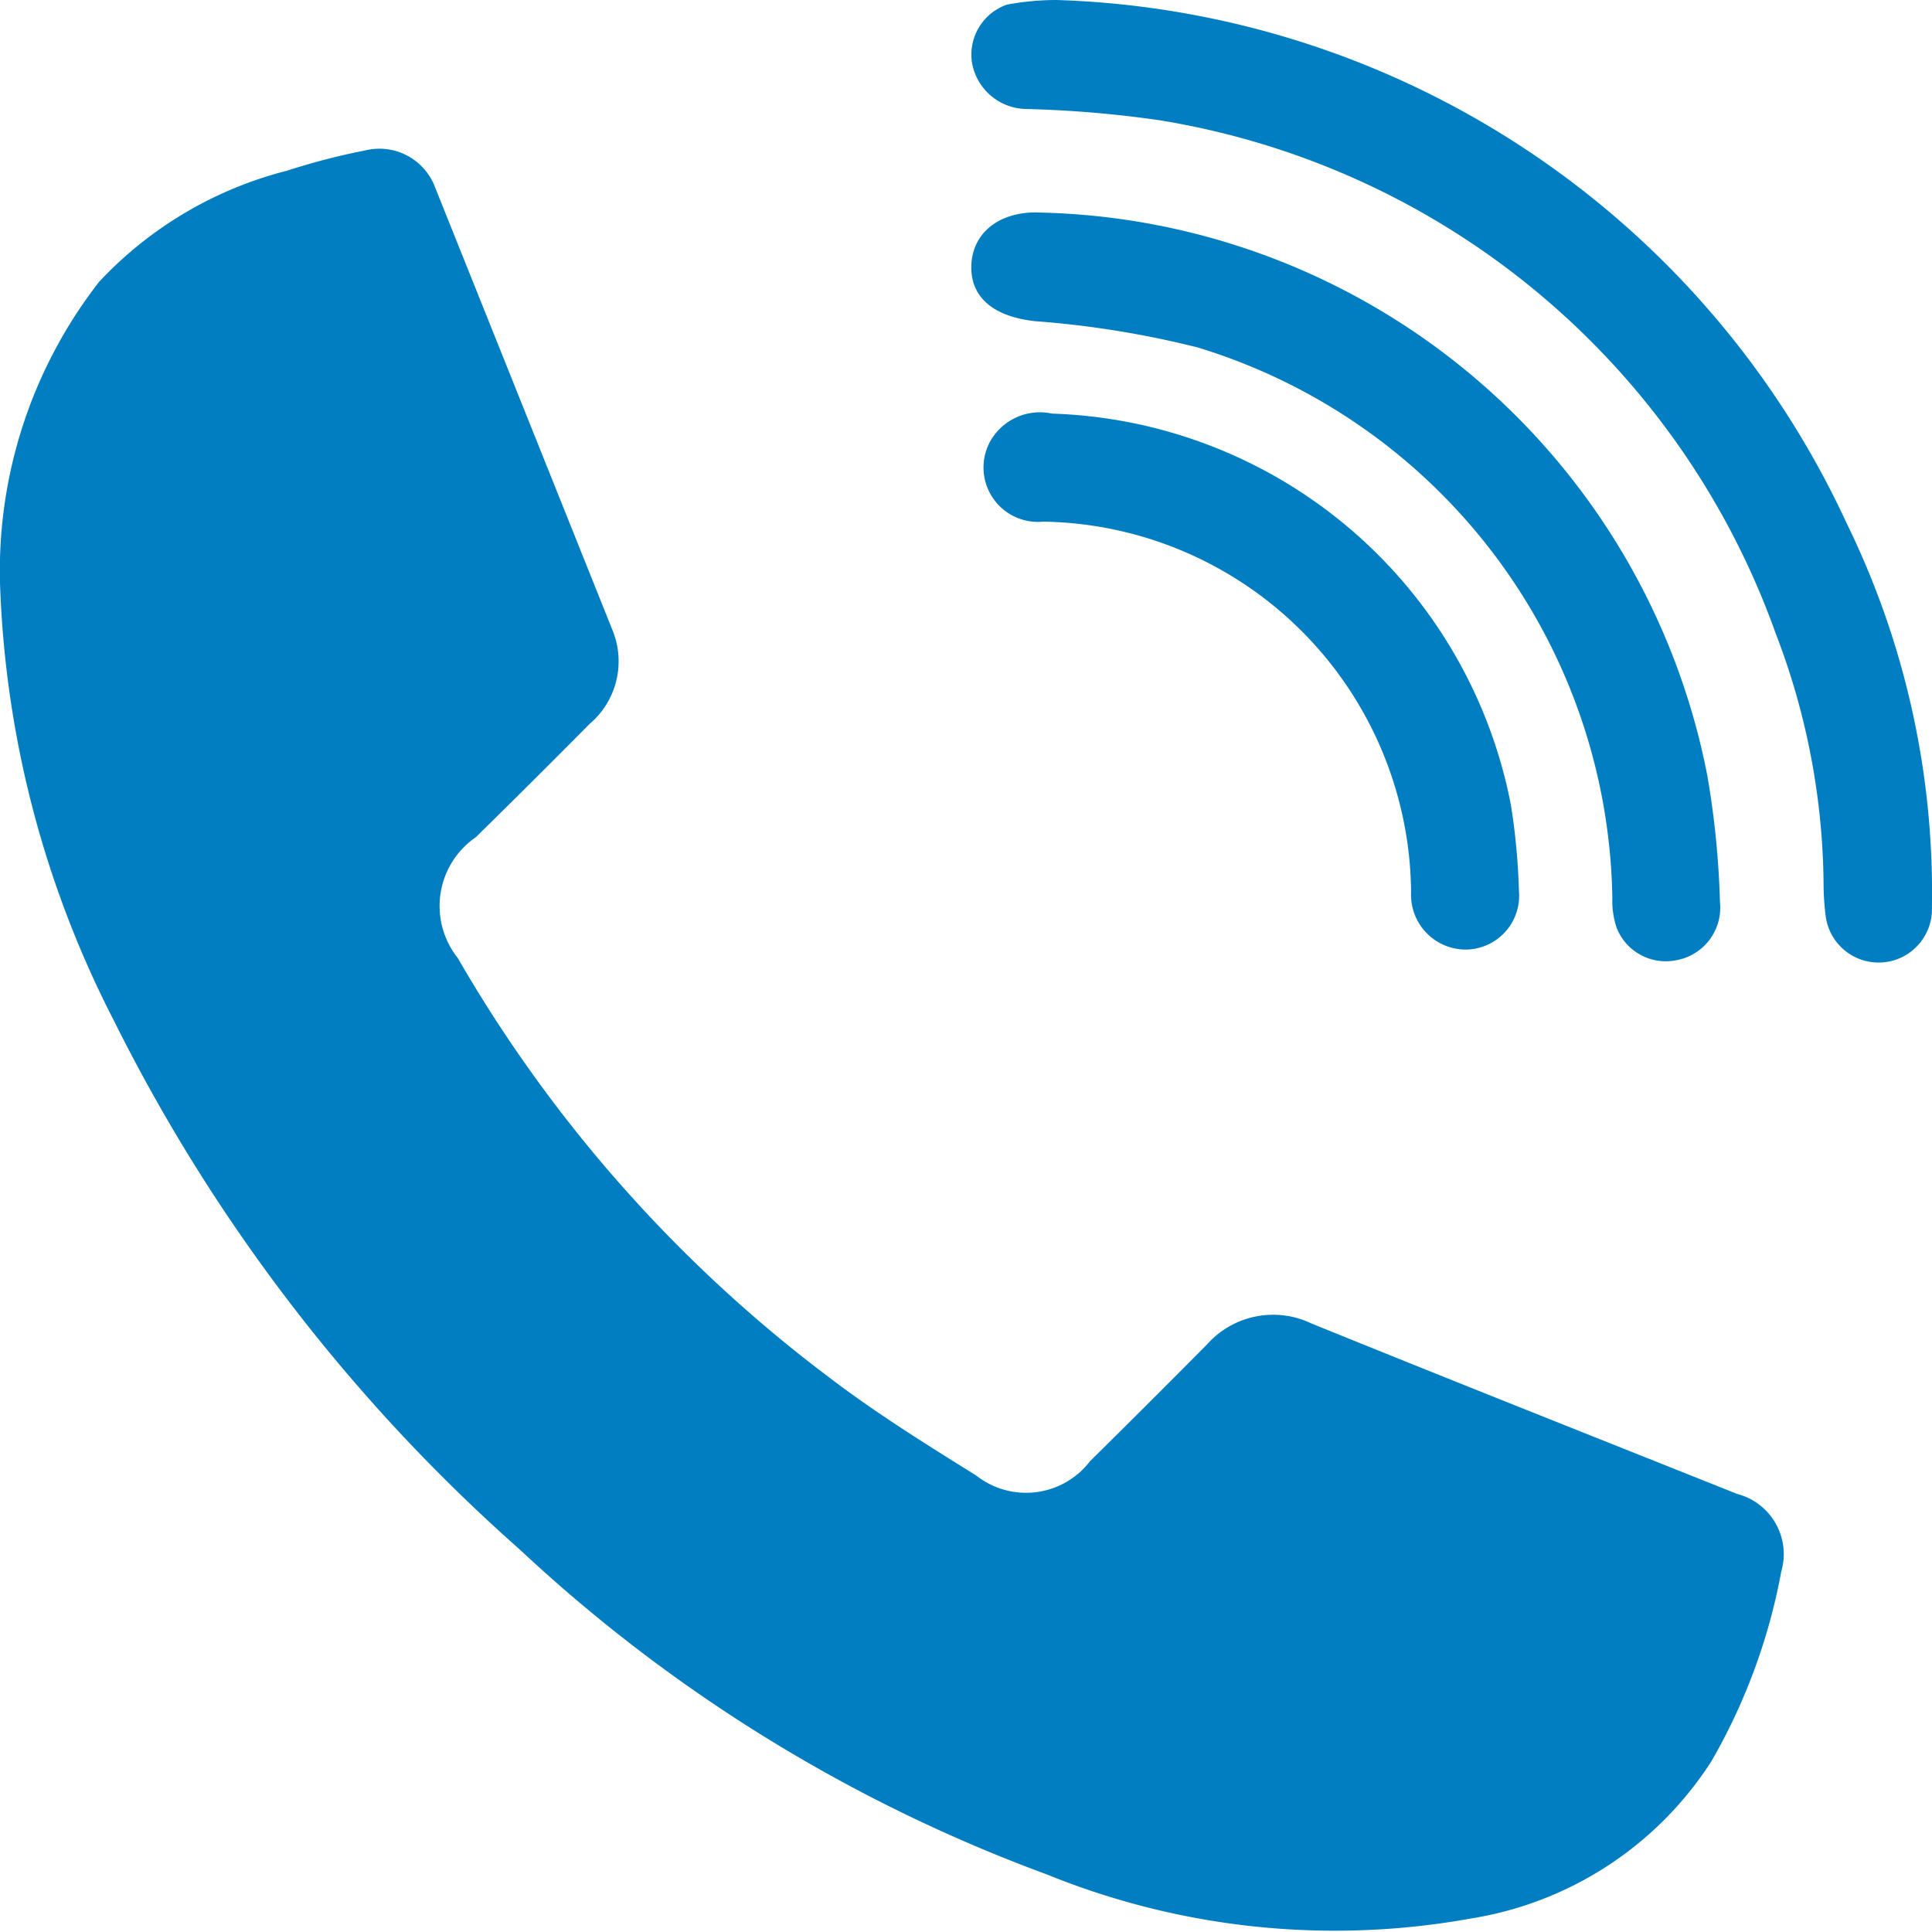
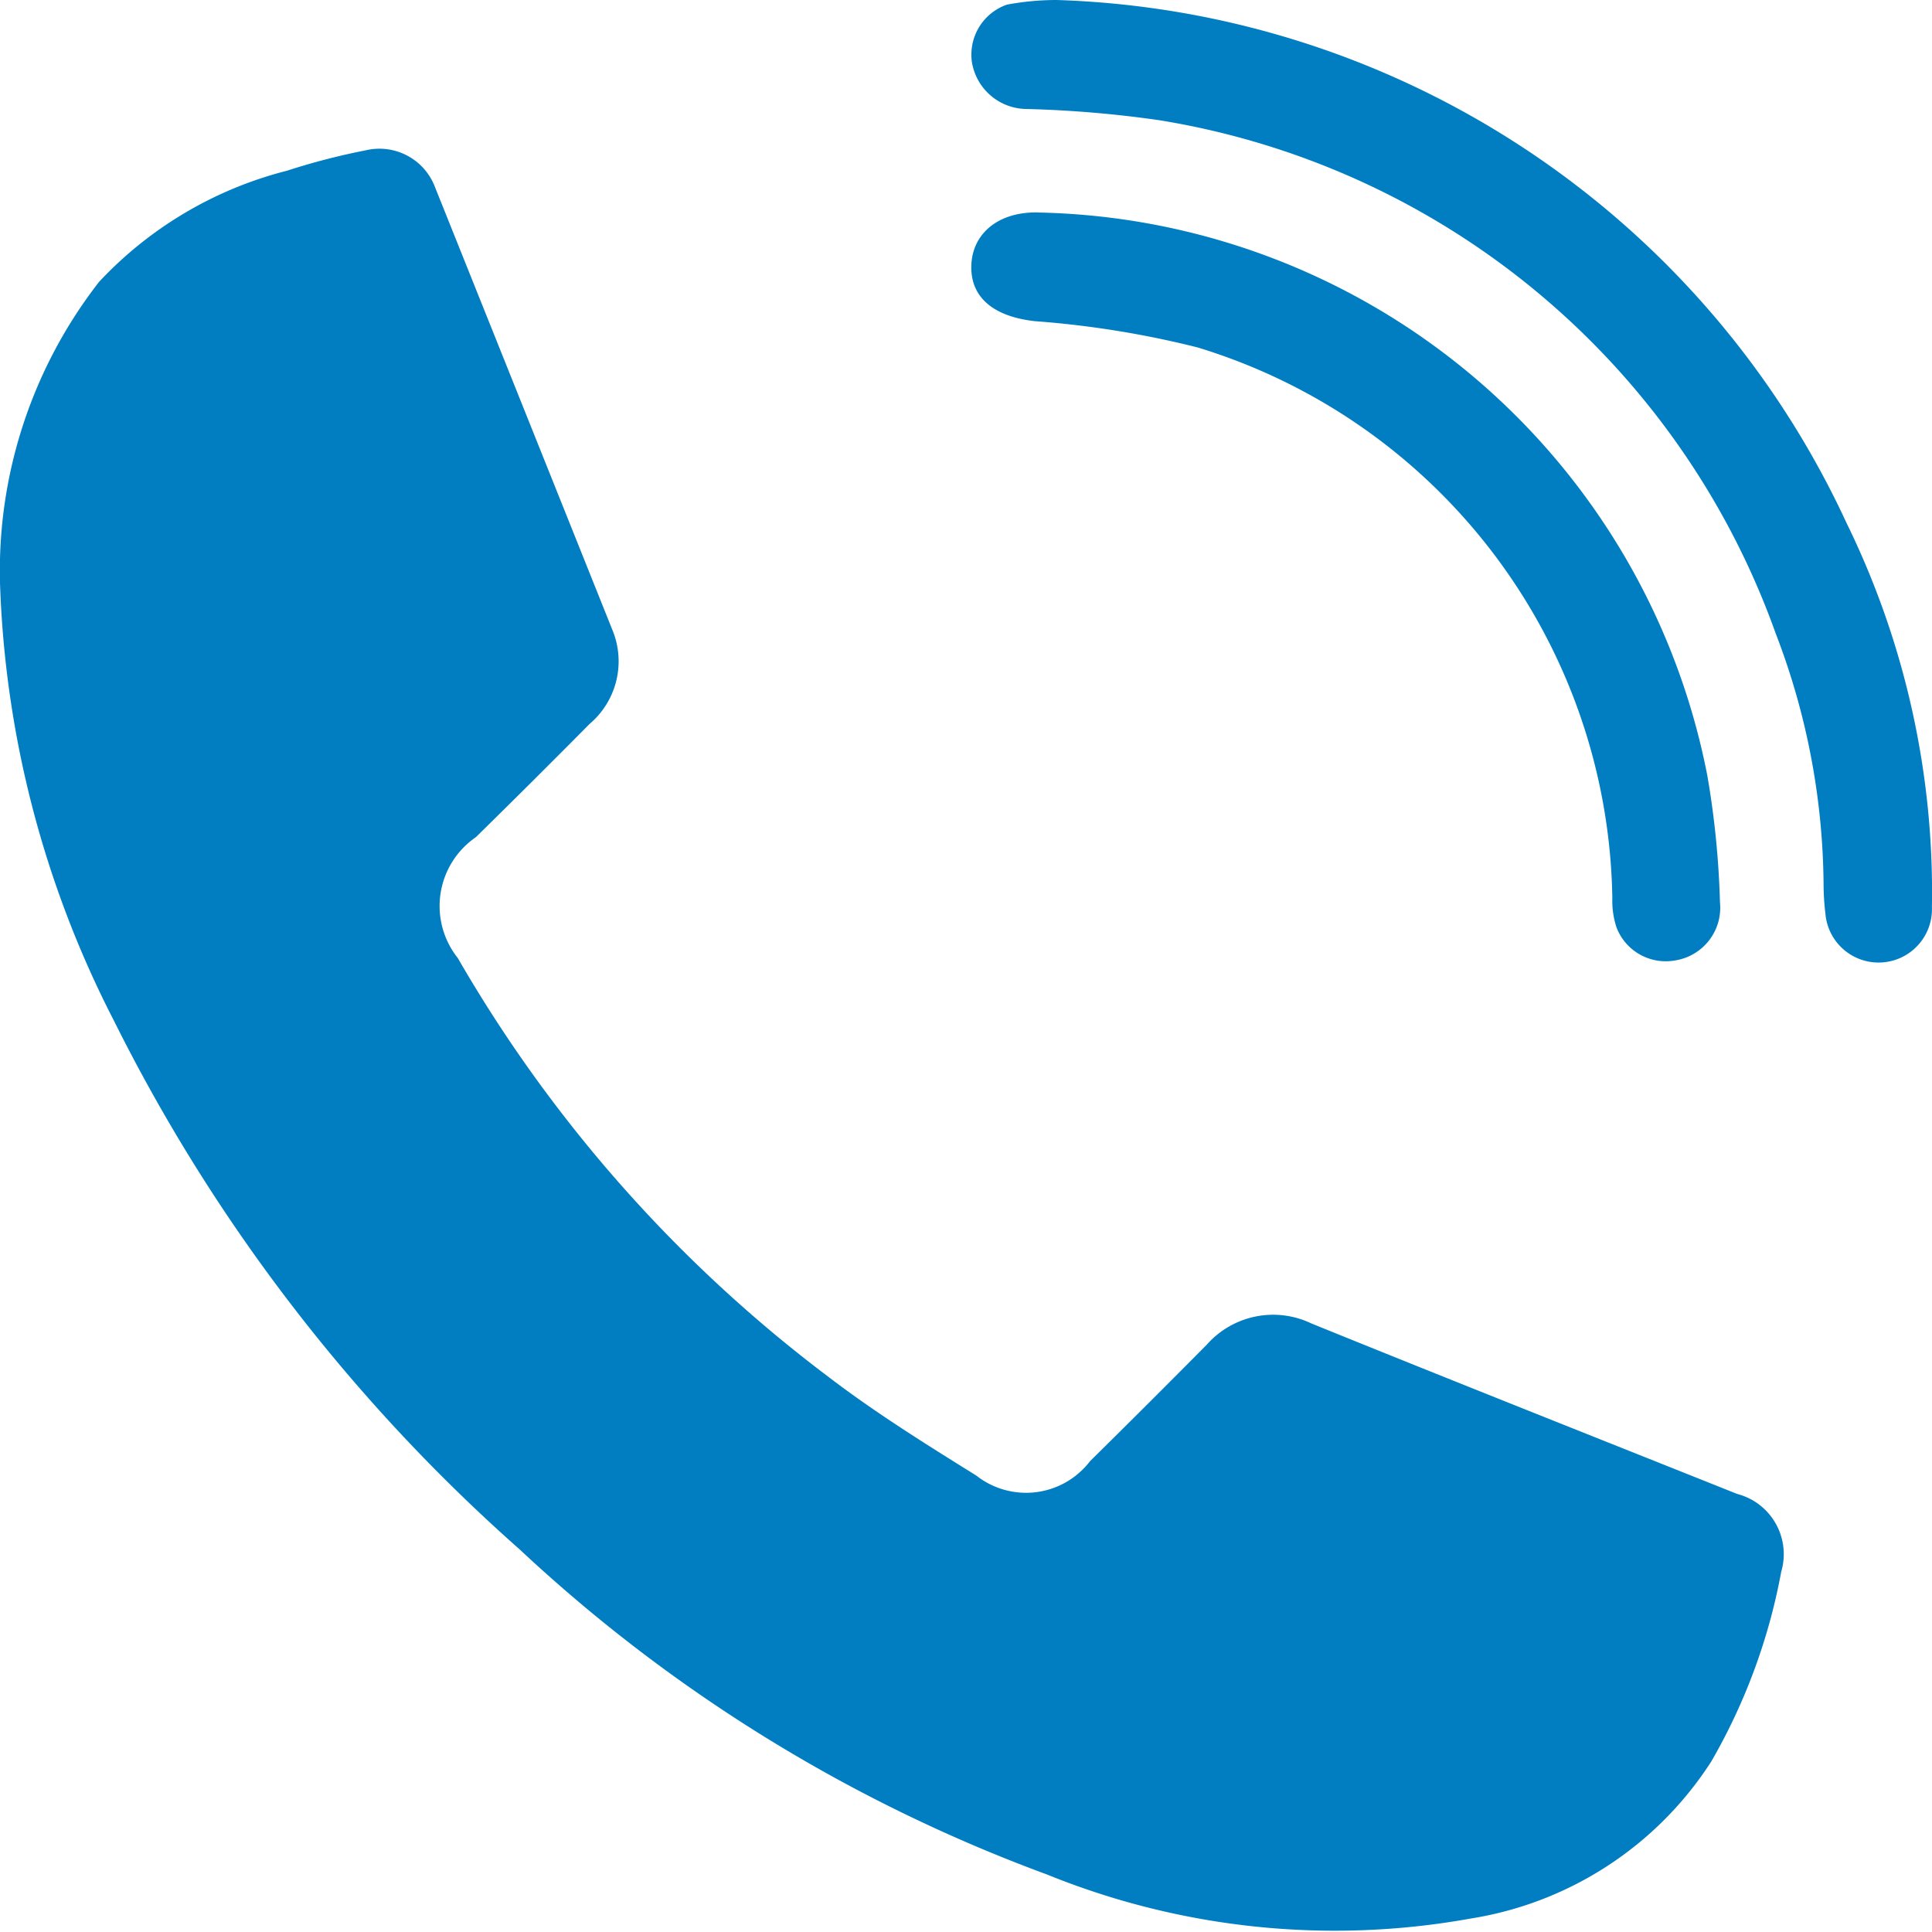
<svg xmlns="http://www.w3.org/2000/svg" width="24" height="24" viewBox="0 0 24 24">
  <g id="Group_4503" data-name="Group 4503" transform="translate(-562.618 -306.754)">
    <path id="Path_3445" data-name="Path 3445" d="M562.618,349.033a5.844,5.844,0,0,1,1.231-3.74,4.822,4.822,0,0,1,2.333-1.38,8.423,8.423,0,0,1,.976-.253.738.738,0,0,1,.864.457q1.1,2.744,2.2,5.492a1.02,1.02,0,0,1-.28,1.176q-.7.707-1.413,1.407a1.037,1.037,0,0,0-.225,1.5,17.4,17.4,0,0,0,4.6,5.2c.586.448,1.215.84,1.842,1.23a1,1,0,0,0,1.413-.179q.73-.72,1.451-1.448a1.1,1.1,0,0,1,1.3-.262c1.759.714,3.524,1.413,5.287,2.117a.773.773,0,0,1,.548.967,7.385,7.385,0,0,1-.869,2.357,4.367,4.367,0,0,1-2.99,1.951,9.5,9.5,0,0,1-5.261-.547,19.4,19.4,0,0,1-6.552-4.039,21.652,21.652,0,0,1-5.043-6.574A12.782,12.782,0,0,1,562.618,349.033Z" transform="translate(0 -35.038)" fill="#007ec1" />
    <path id="Path_3446" data-name="Path 3446" d="M756.718,306.754a11.2,11.2,0,0,1,9.811,6.494,10.423,10.423,0,0,1,1.062,4.773.663.663,0,0,1-1.323.084,3.23,3.23,0,0,1-.023-.375,8.83,8.83,0,0,0-.595-3.108,9.791,9.791,0,0,0-7.659-6.375,14.05,14.05,0,0,0-1.645-.139.694.694,0,0,1-.681-.585.658.658,0,0,1,.434-.711A3.349,3.349,0,0,1,756.718,306.754Z" transform="translate(-180.974)" fill="#007ec1" />
    <path id="Path_3447" data-name="Path 3447" d="M756.514,359.415a8.642,8.642,0,0,1,8.309,7,10.959,10.959,0,0,1,.156,1.567.663.663,0,0,1-.558.724.655.655,0,0,1-.726-.407,1.054,1.054,0,0,1-.053-.366,7.268,7.268,0,0,0-5.152-6.842,11.858,11.858,0,0,0-2.018-.326c-.49-.053-.8-.276-.793-.681s.333-.679.825-.67Z" transform="translate(-180.995 -50.021)" fill="#007ec1" />
-     <path id="Path_3448" data-name="Path 3448" d="M756.5,412.029a6,6,0,0,1,5.7,4.862,8.187,8.187,0,0,1,.1,1.069.669.669,0,0,1-.66.727.681.681,0,0,1-.68-.716,4.643,4.643,0,0,0-4.569-4.6.676.676,0,0,1-.654-1.007A.708.708,0,0,1,756.5,412.029Z" transform="translate(-180.813 -100.137)" fill="#007ec1" />
  </g>
</svg>